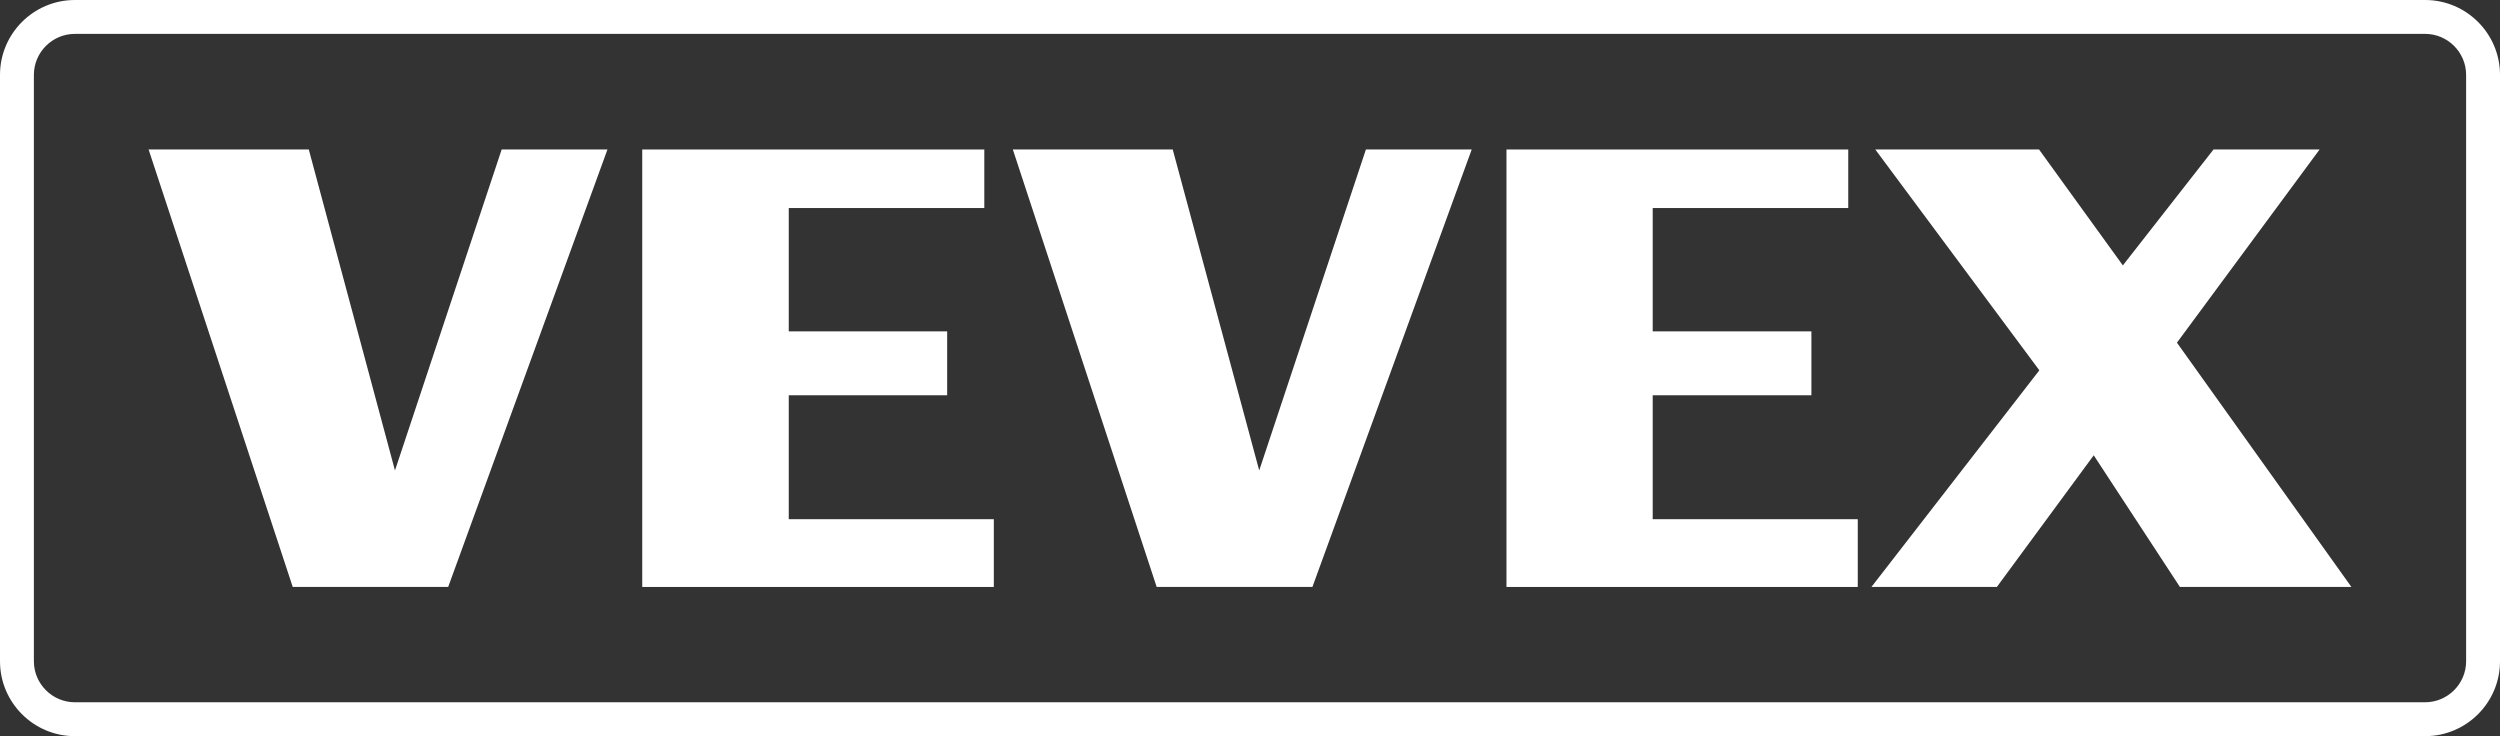
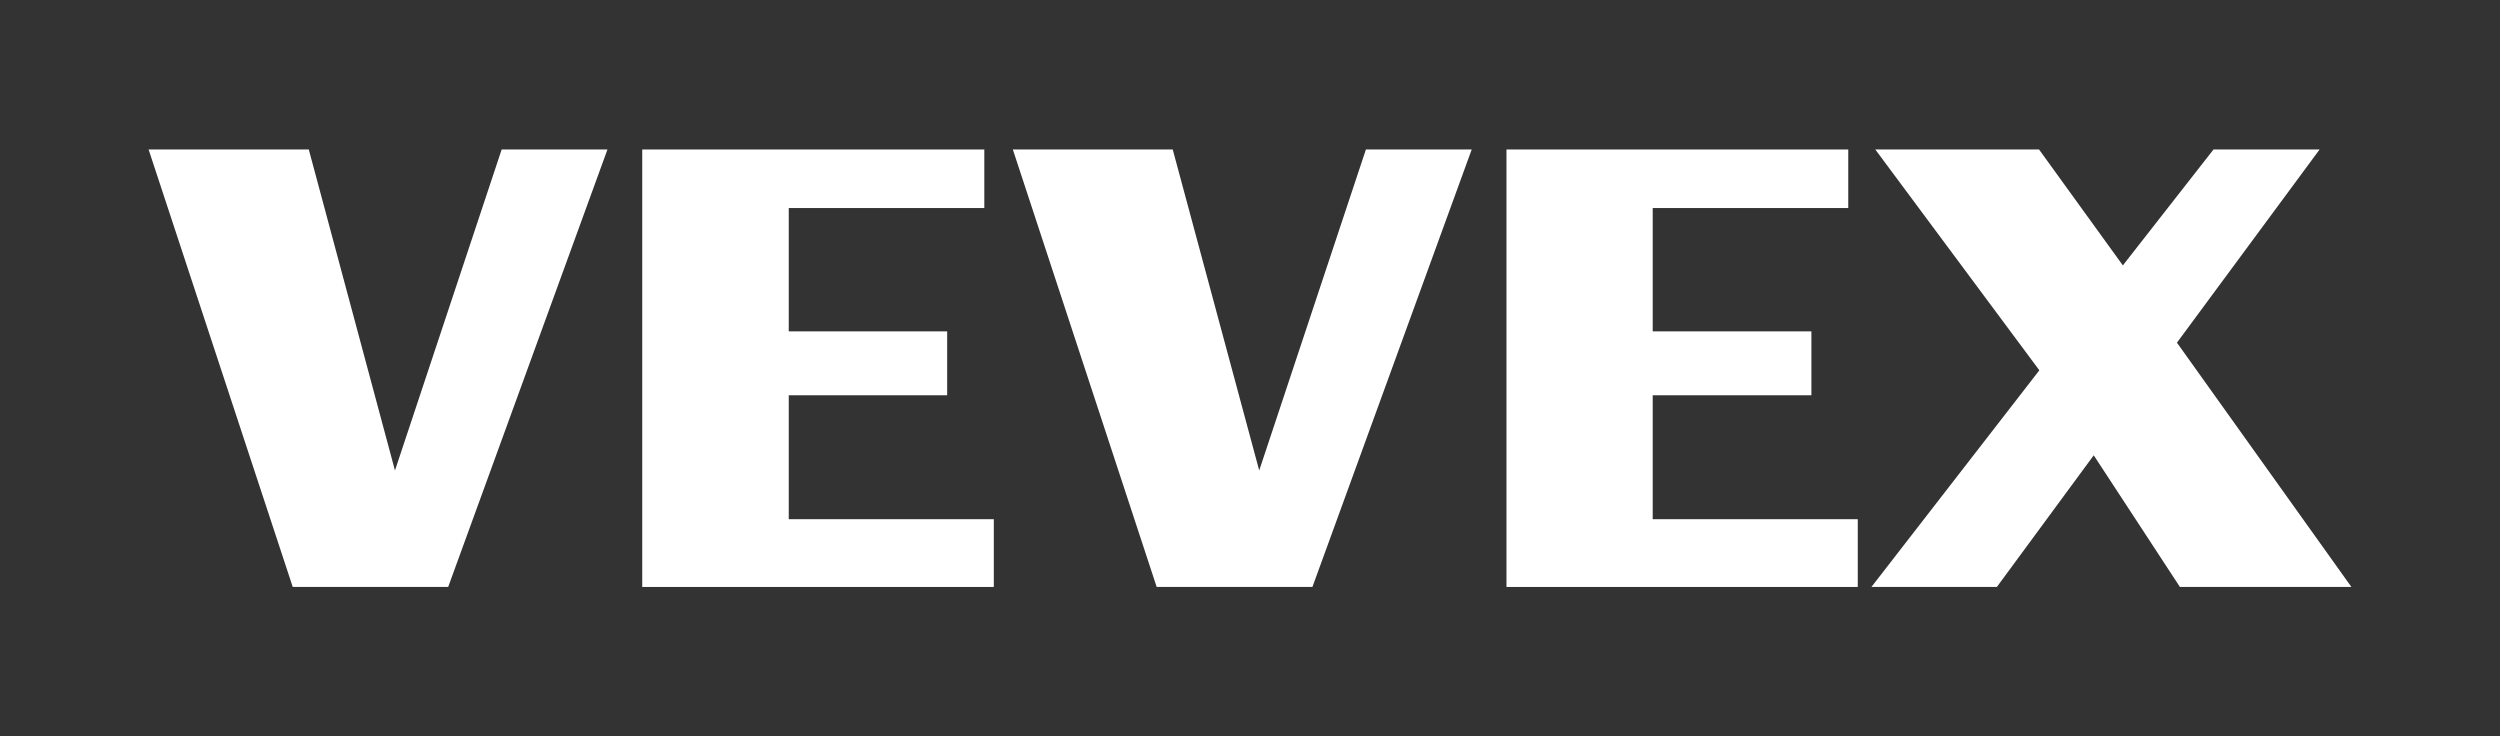
<svg xmlns="http://www.w3.org/2000/svg" version="1.1" id="Layer_1" x="0px" y="0px" viewBox="0 0 841.2 247.7" style="enable-background:new 0 0 841.2 247.7;" xml:space="preserve">
  <rect x="0" y="0" width="841.2" height="247.7" fill="#333333" stroke="none" />
  <style type="text/css"> .st0{fill:#FFFFFF;} </style>
  <g id="a"> </g>
  <g id="b">
    <g id="c">
      <g>
-         <path class="st0" d="M816,11.4c7.6,0,13.8,6.2,13.8,13.8v197.3c0,7.6-6.2,13.8-13.8,13.8H25.2c-7.6,0-13.8-6.2-13.8-13.8V25.2 c0-7.6,6.2-13.8,13.8-13.8L816,11.4 M816,0H25.2C11.3,0,0,11.3,0,25.2v197.3c0,13.9,11.3,25.2,25.2,25.2H816 c13.9,0,25.2-11.3,25.2-25.2V25.2C841.2,11.3,829.9,0,816,0L816,0L816,0z" />
        <g>
          <polygon class="st0" points="132.9,158.3 103.9,50.3 50,50.3 98.5,197.5 150.8,197.5 204.4,50.3 168.8,50.3 " />
          <polygon class="st0" points="423.7,158.3 394.6,50.3 340.8,50.3 389.2,197.5 441.6,197.5 495.2,50.3 459.6,50.3 " />
          <polygon class="st0" points="265.4,133 318.7,133 318.7,111.5 265.4,111.5 265.4,70 331.2,70 331.2,50.3 216.1,50.3 216.1,197.5 334.4,197.5 334.4,174.7 265.4,174.7 " />
          <polygon class="st0" points="556.1,133 609.5,133 609.5,111.5 556.1,111.5 556.1,70 621.9,70 621.9,50.3 506.9,50.3 506.9,197.5 625.1,197.5 625.1,174.7 556.1,174.7 " />
          <polygon class="st0" points="791.2,197.5 732.5,115.3 780.5,50.3 744.8,50.3 714.3,89.3 686.1,50.3 631,50.3 686.2,124.6 629.7,197.5 671.9,197.5 704.5,153.2 733.5,197.5 " />
        </g>
      </g>
    </g>
  </g>
</svg>